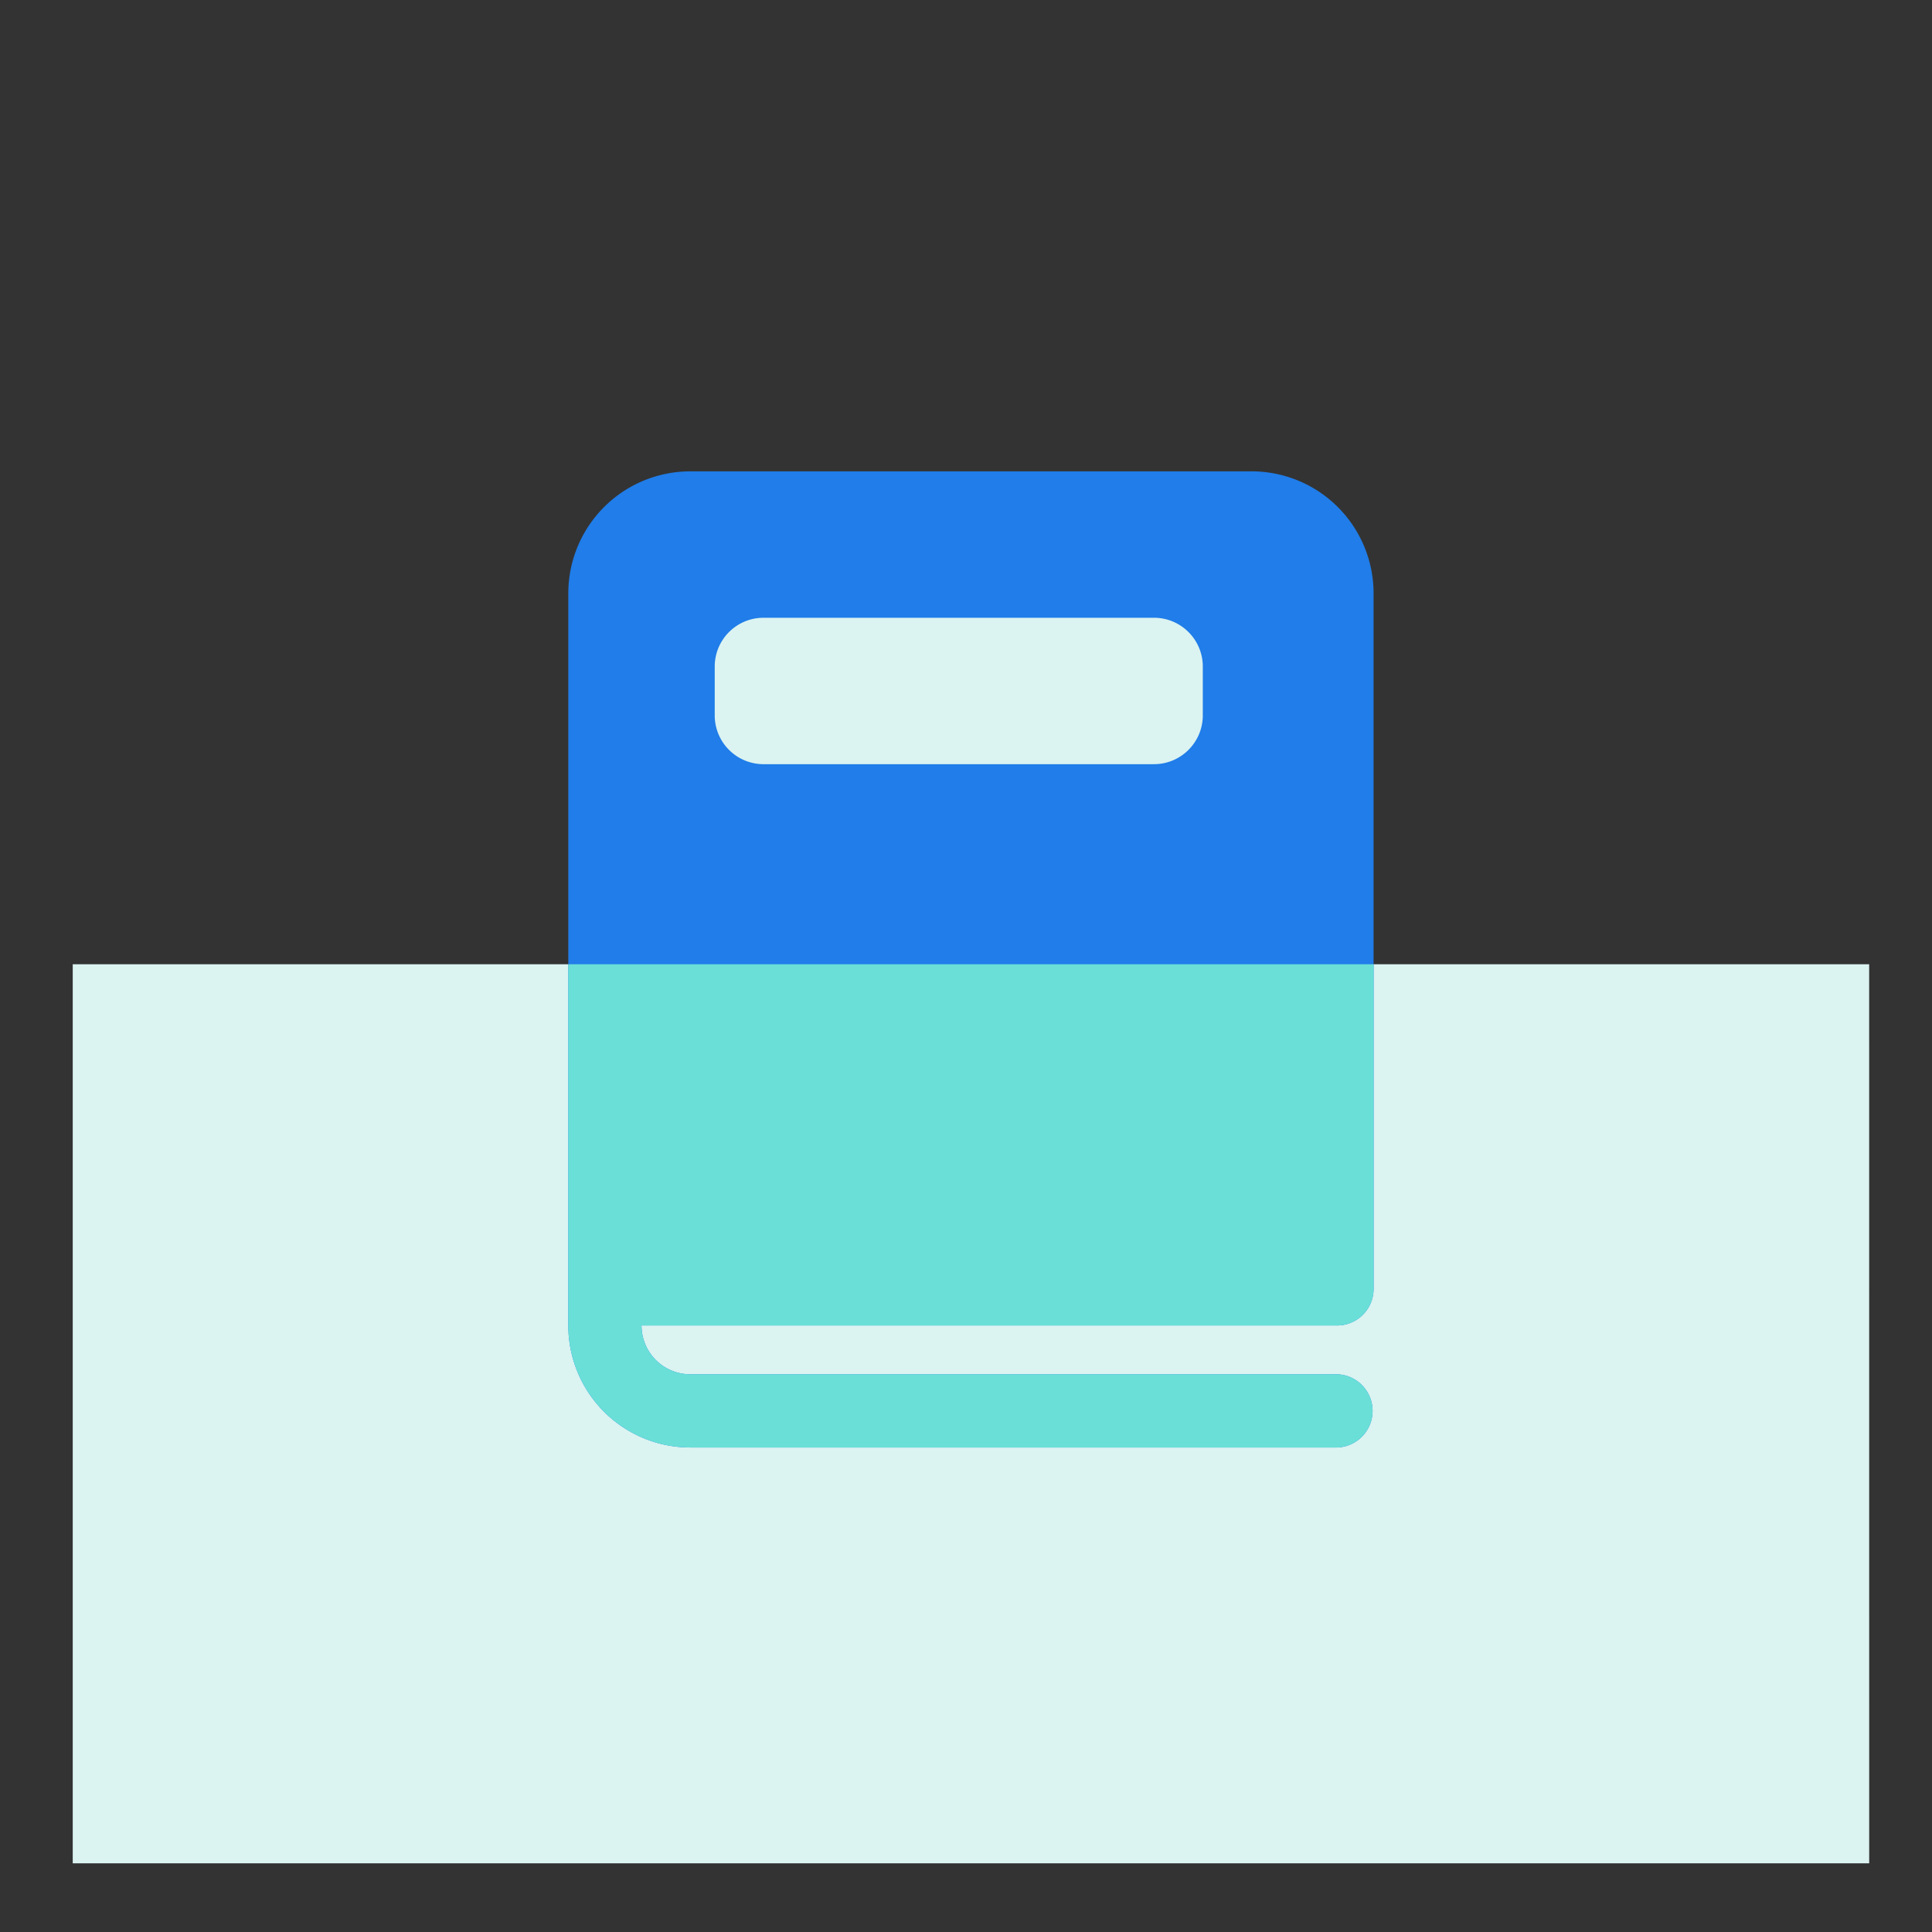
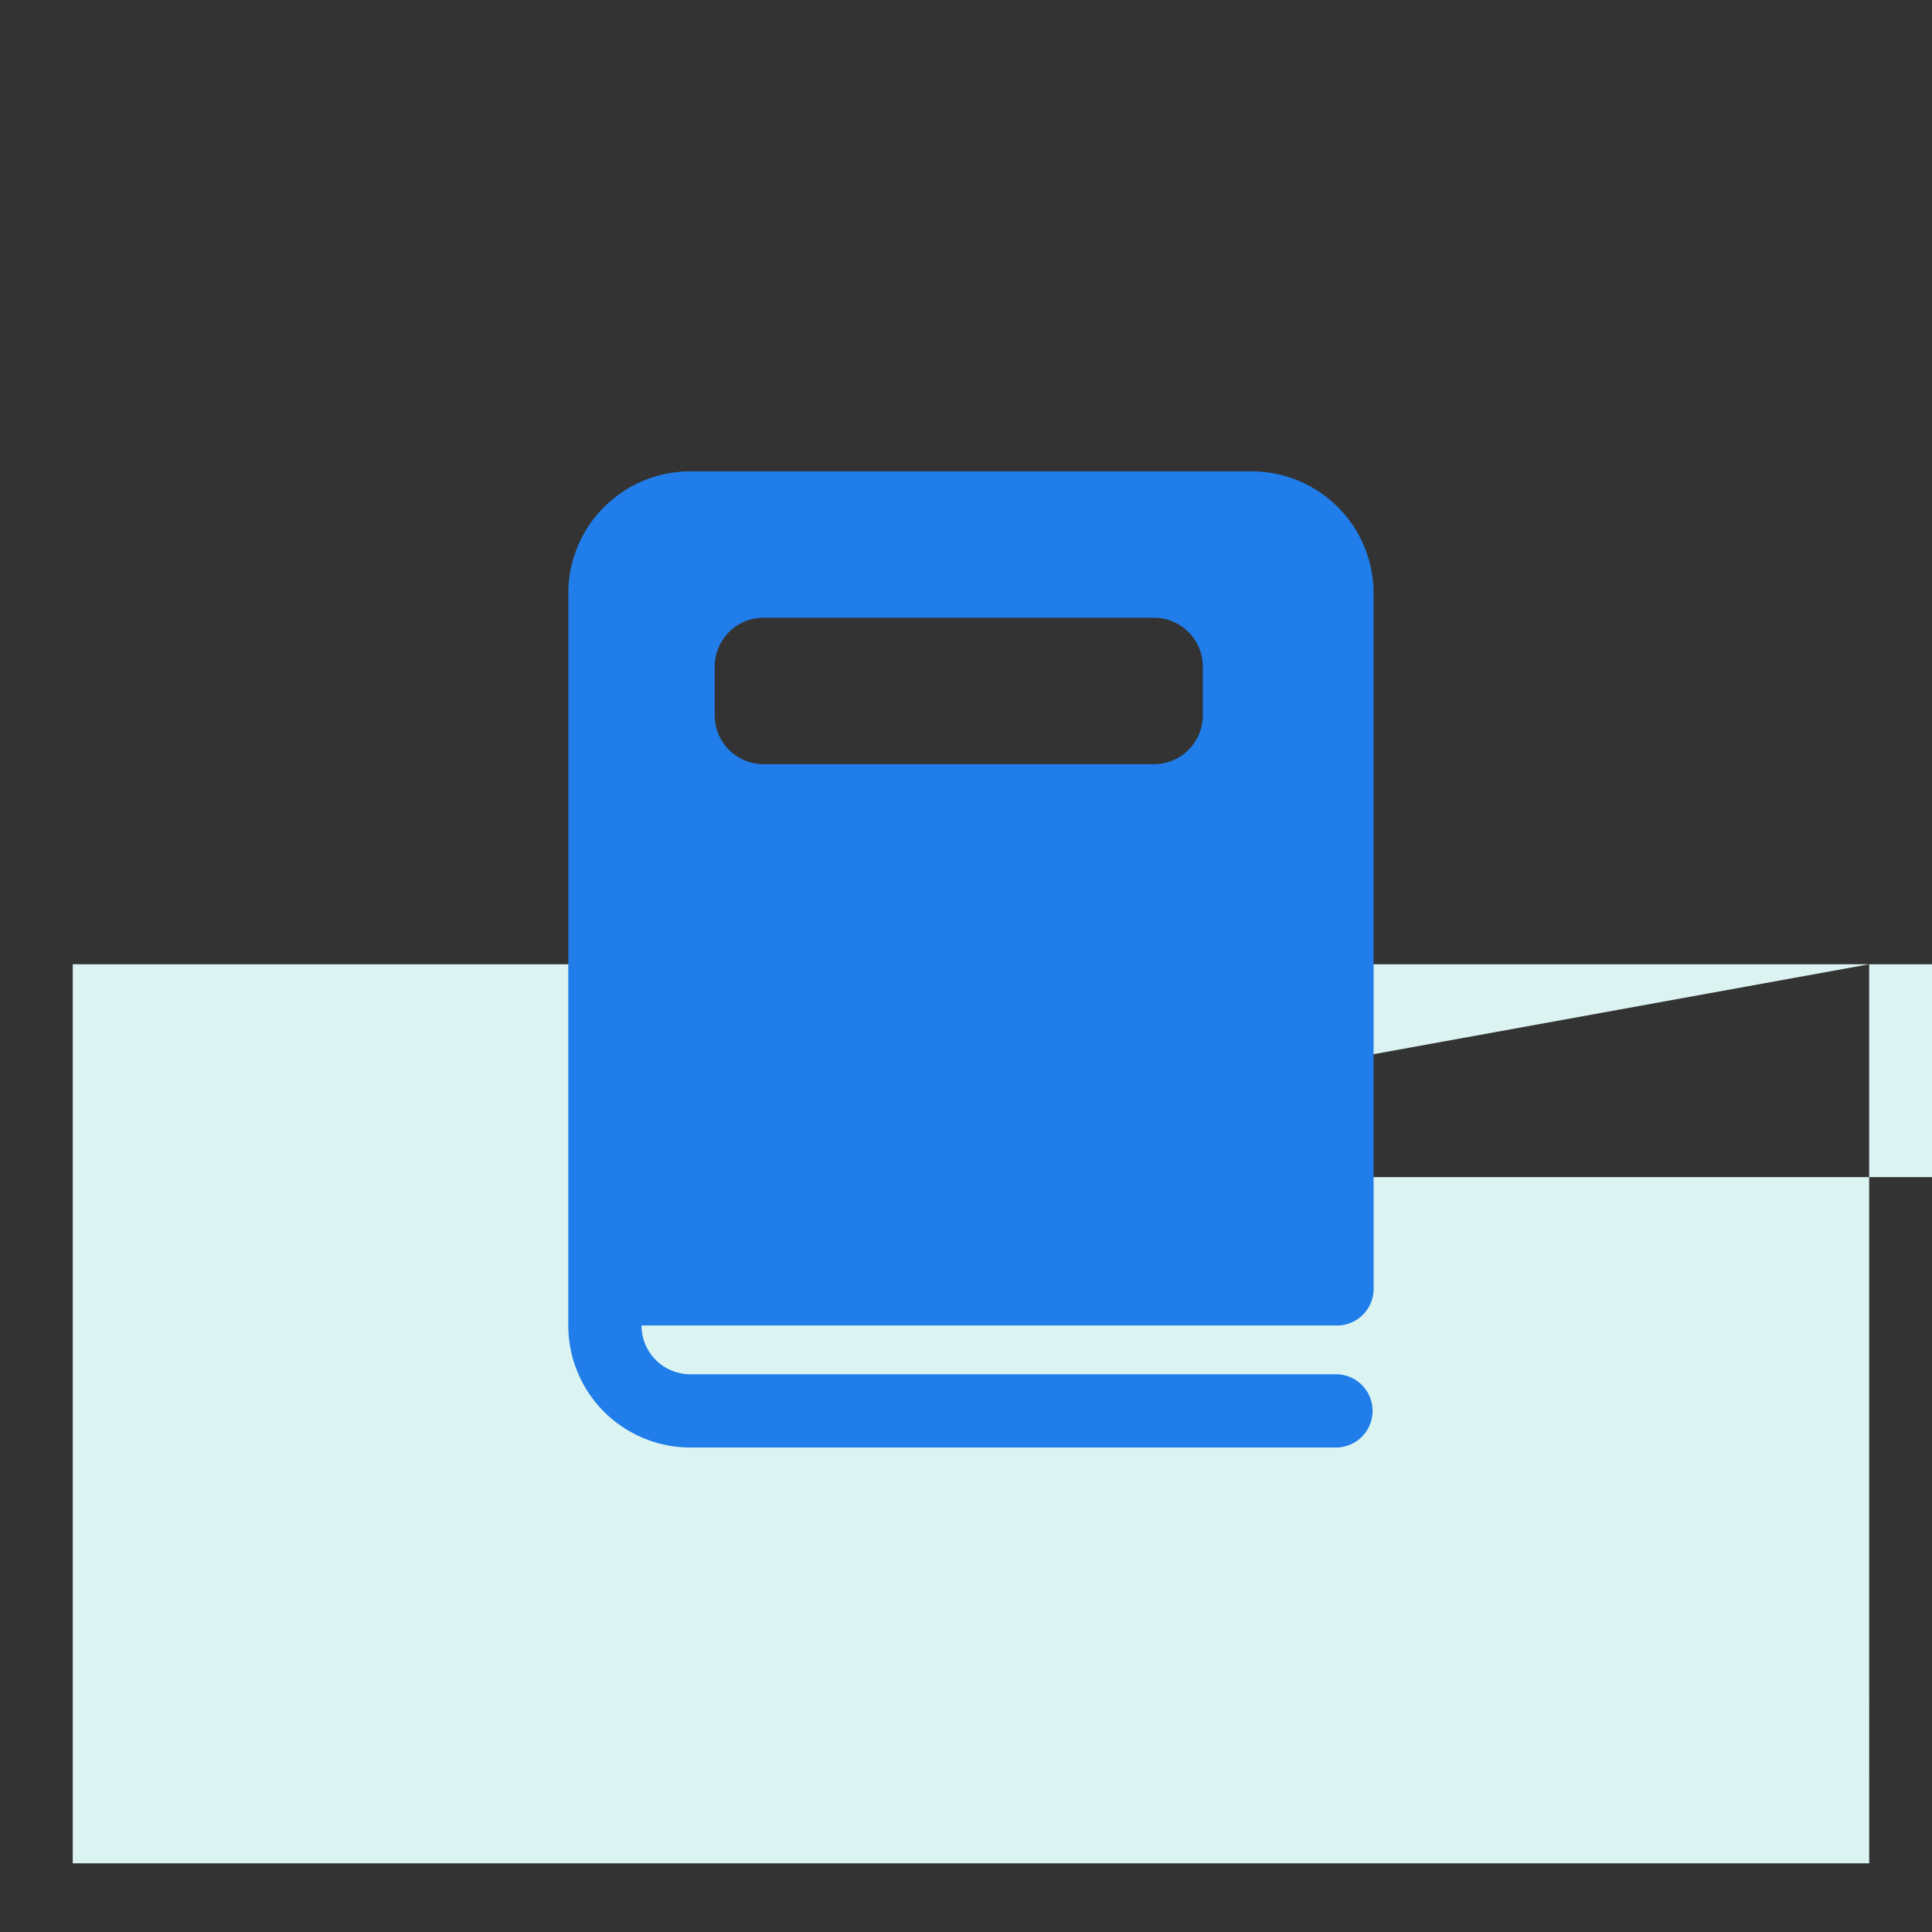
<svg xmlns="http://www.w3.org/2000/svg" width="65" height="65" fill="none">
  <rect width="100%" height="100%" fill="#333333" stroke="none" />
-   <path fill="#DBF3F1" d="M62.886 32.441H2.447V62.69h60.44zM23.424 19.614h18.678v7.162H23.424z" />
+   <path fill="#DBF3F1" d="M62.886 32.441H2.447V62.69h60.44zh18.678v7.162H23.424z" />
  <path d="M23.225 15.858a4.105 4.105 0 0 0-4.105 4.105v24.631a4.105 4.105 0 0 0 4.105 4.105h21.757a1.232 1.232 0 0 0 0-2.463H23.225a1.642 1.642 0 0 1-1.642-1.642h23.4c.68 0 1.23-.551 1.23-1.232V19.963a4.105 4.105 0 0 0-4.104-4.105H23.225zm2.463 4.926h13.137c.906 0 1.642.735 1.642 1.642v1.642c0 .907-.736 1.642-1.642 1.642H25.688a1.642 1.642 0 0 1-1.642-1.642v-1.642c0-.907.735-1.642 1.642-1.642z" fill="#207DE9" />
-   <path fill-rule="evenodd" clip-rule="evenodd" d="M46.214 32.441H19.12v12.153a4.105 4.105 0 0 0 4.105 4.105h21.757a1.232 1.232 0 0 0 0-2.463H23.225a1.642 1.642 0 0 1-1.642-1.642h23.4c.68 0 1.23-.551 1.23-1.232v-10.92z" fill="#6ADFD7" />
</svg>